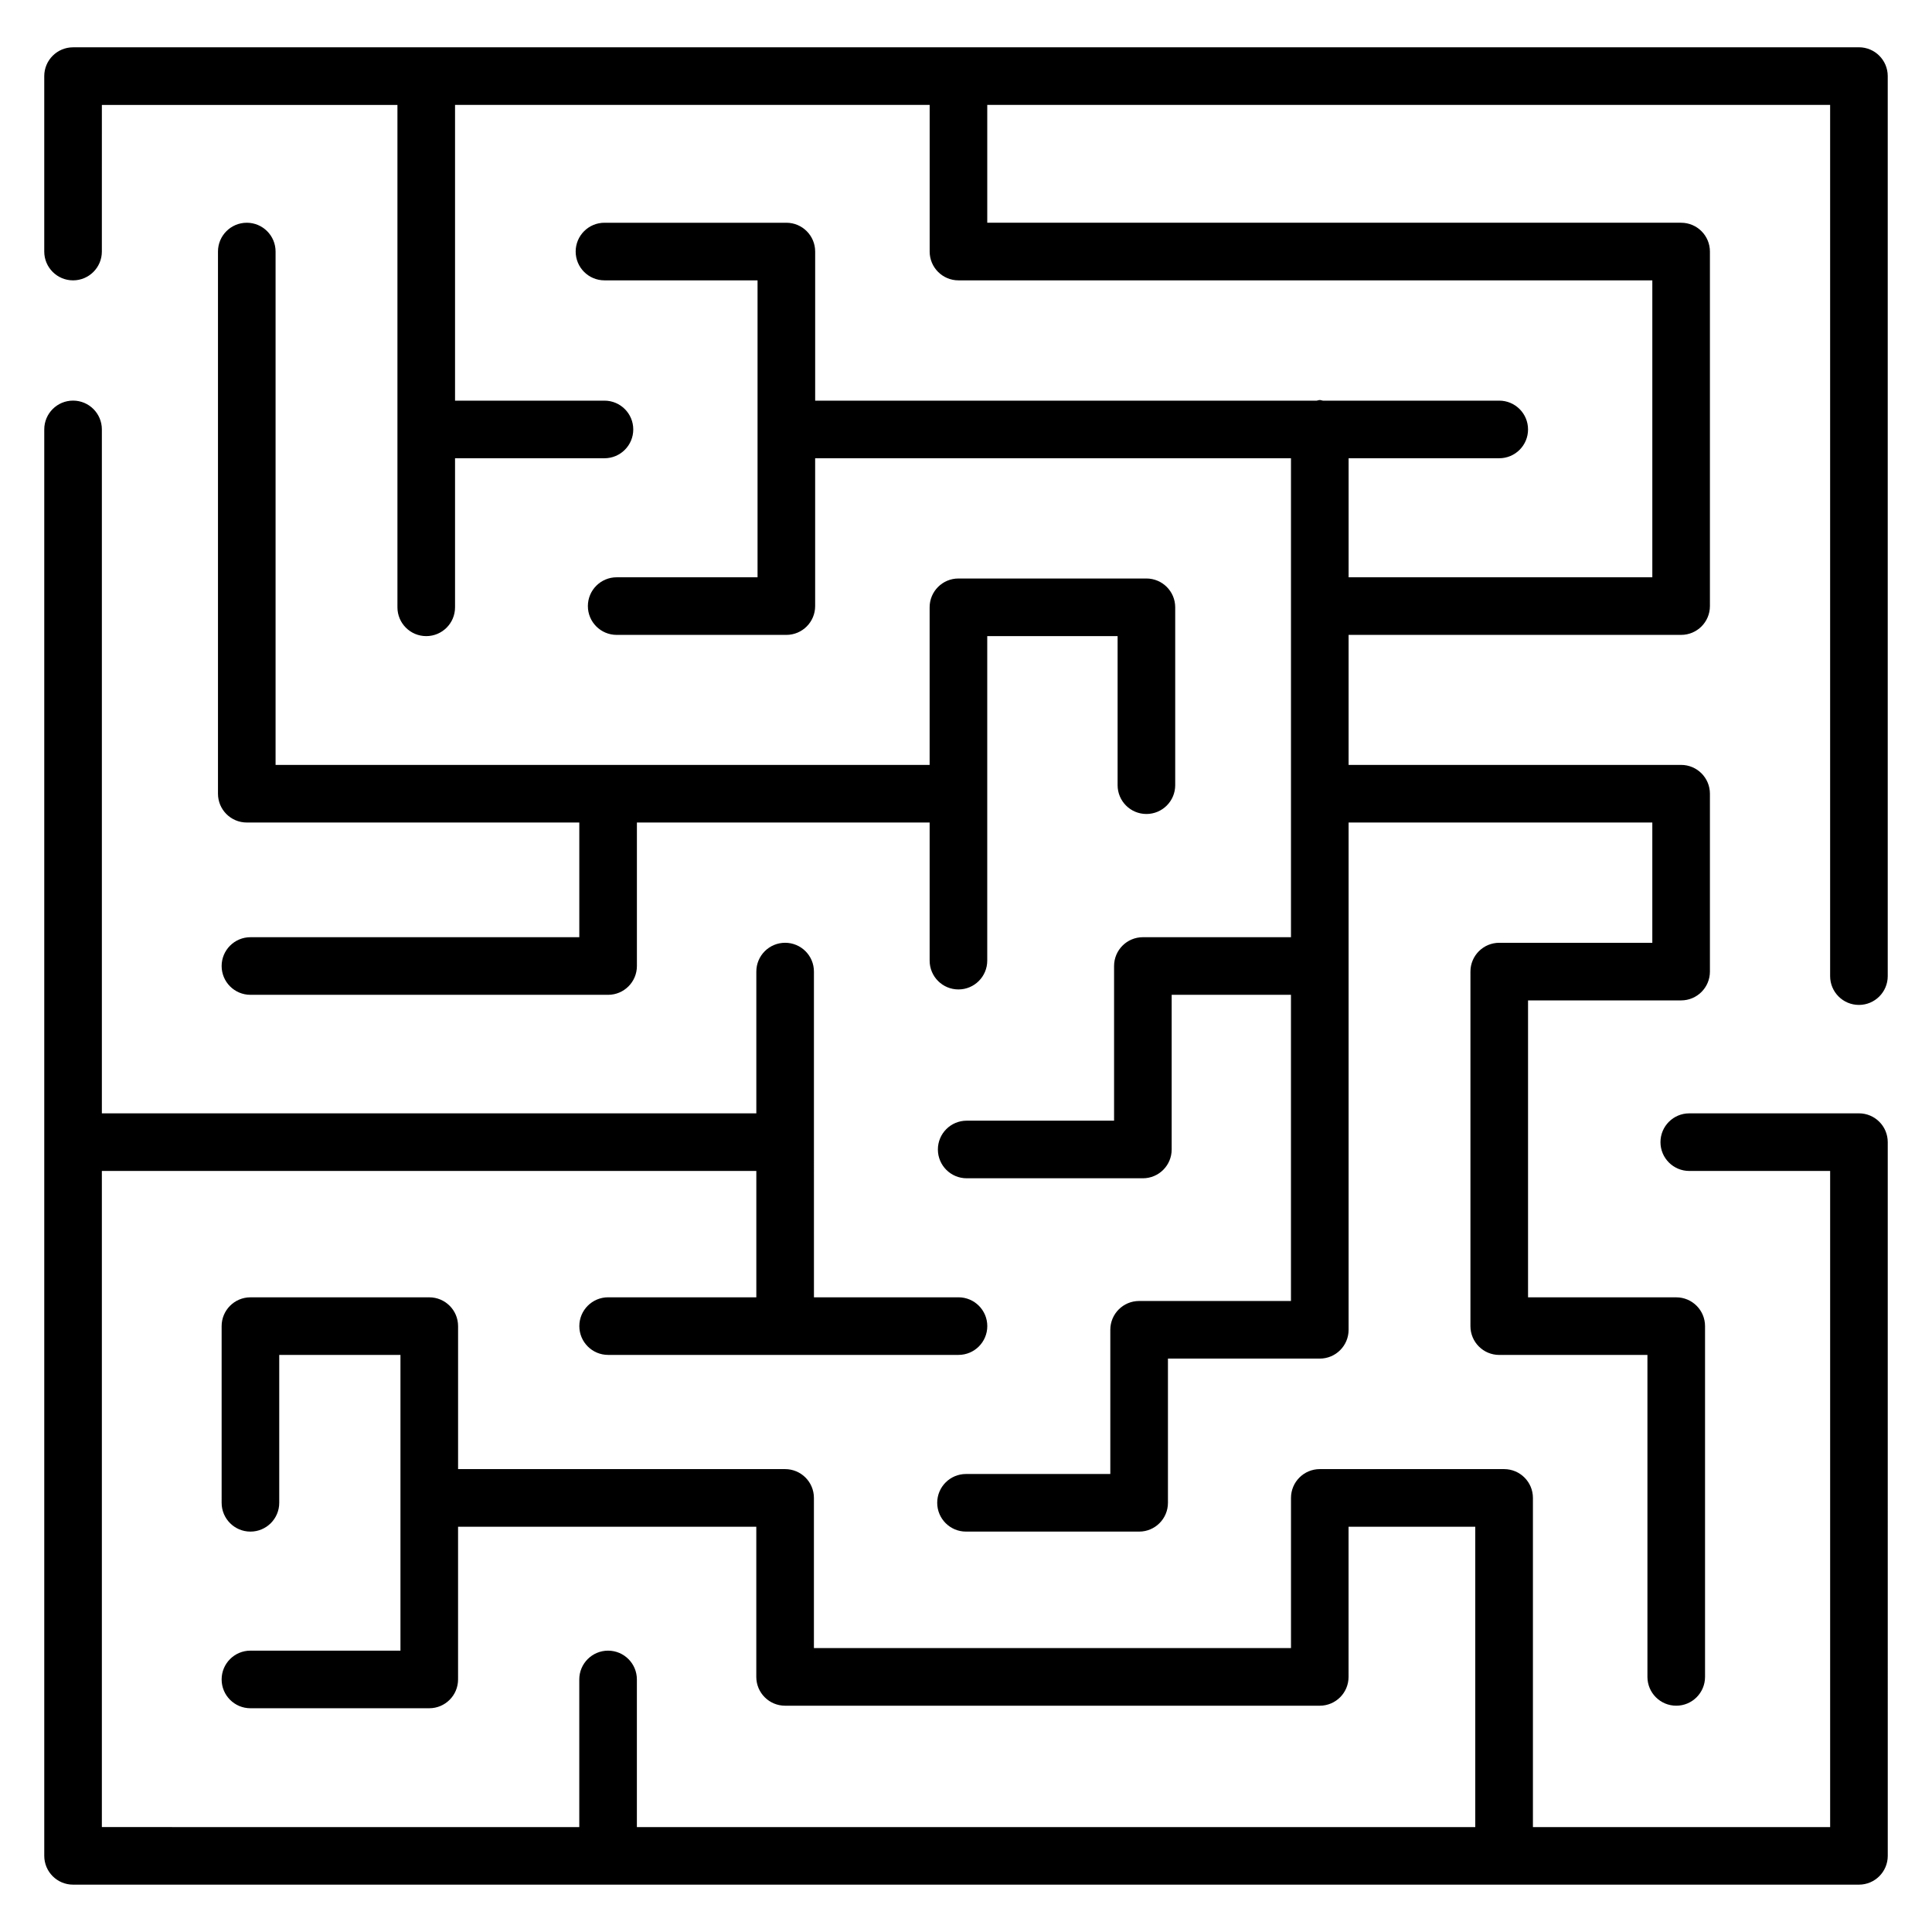
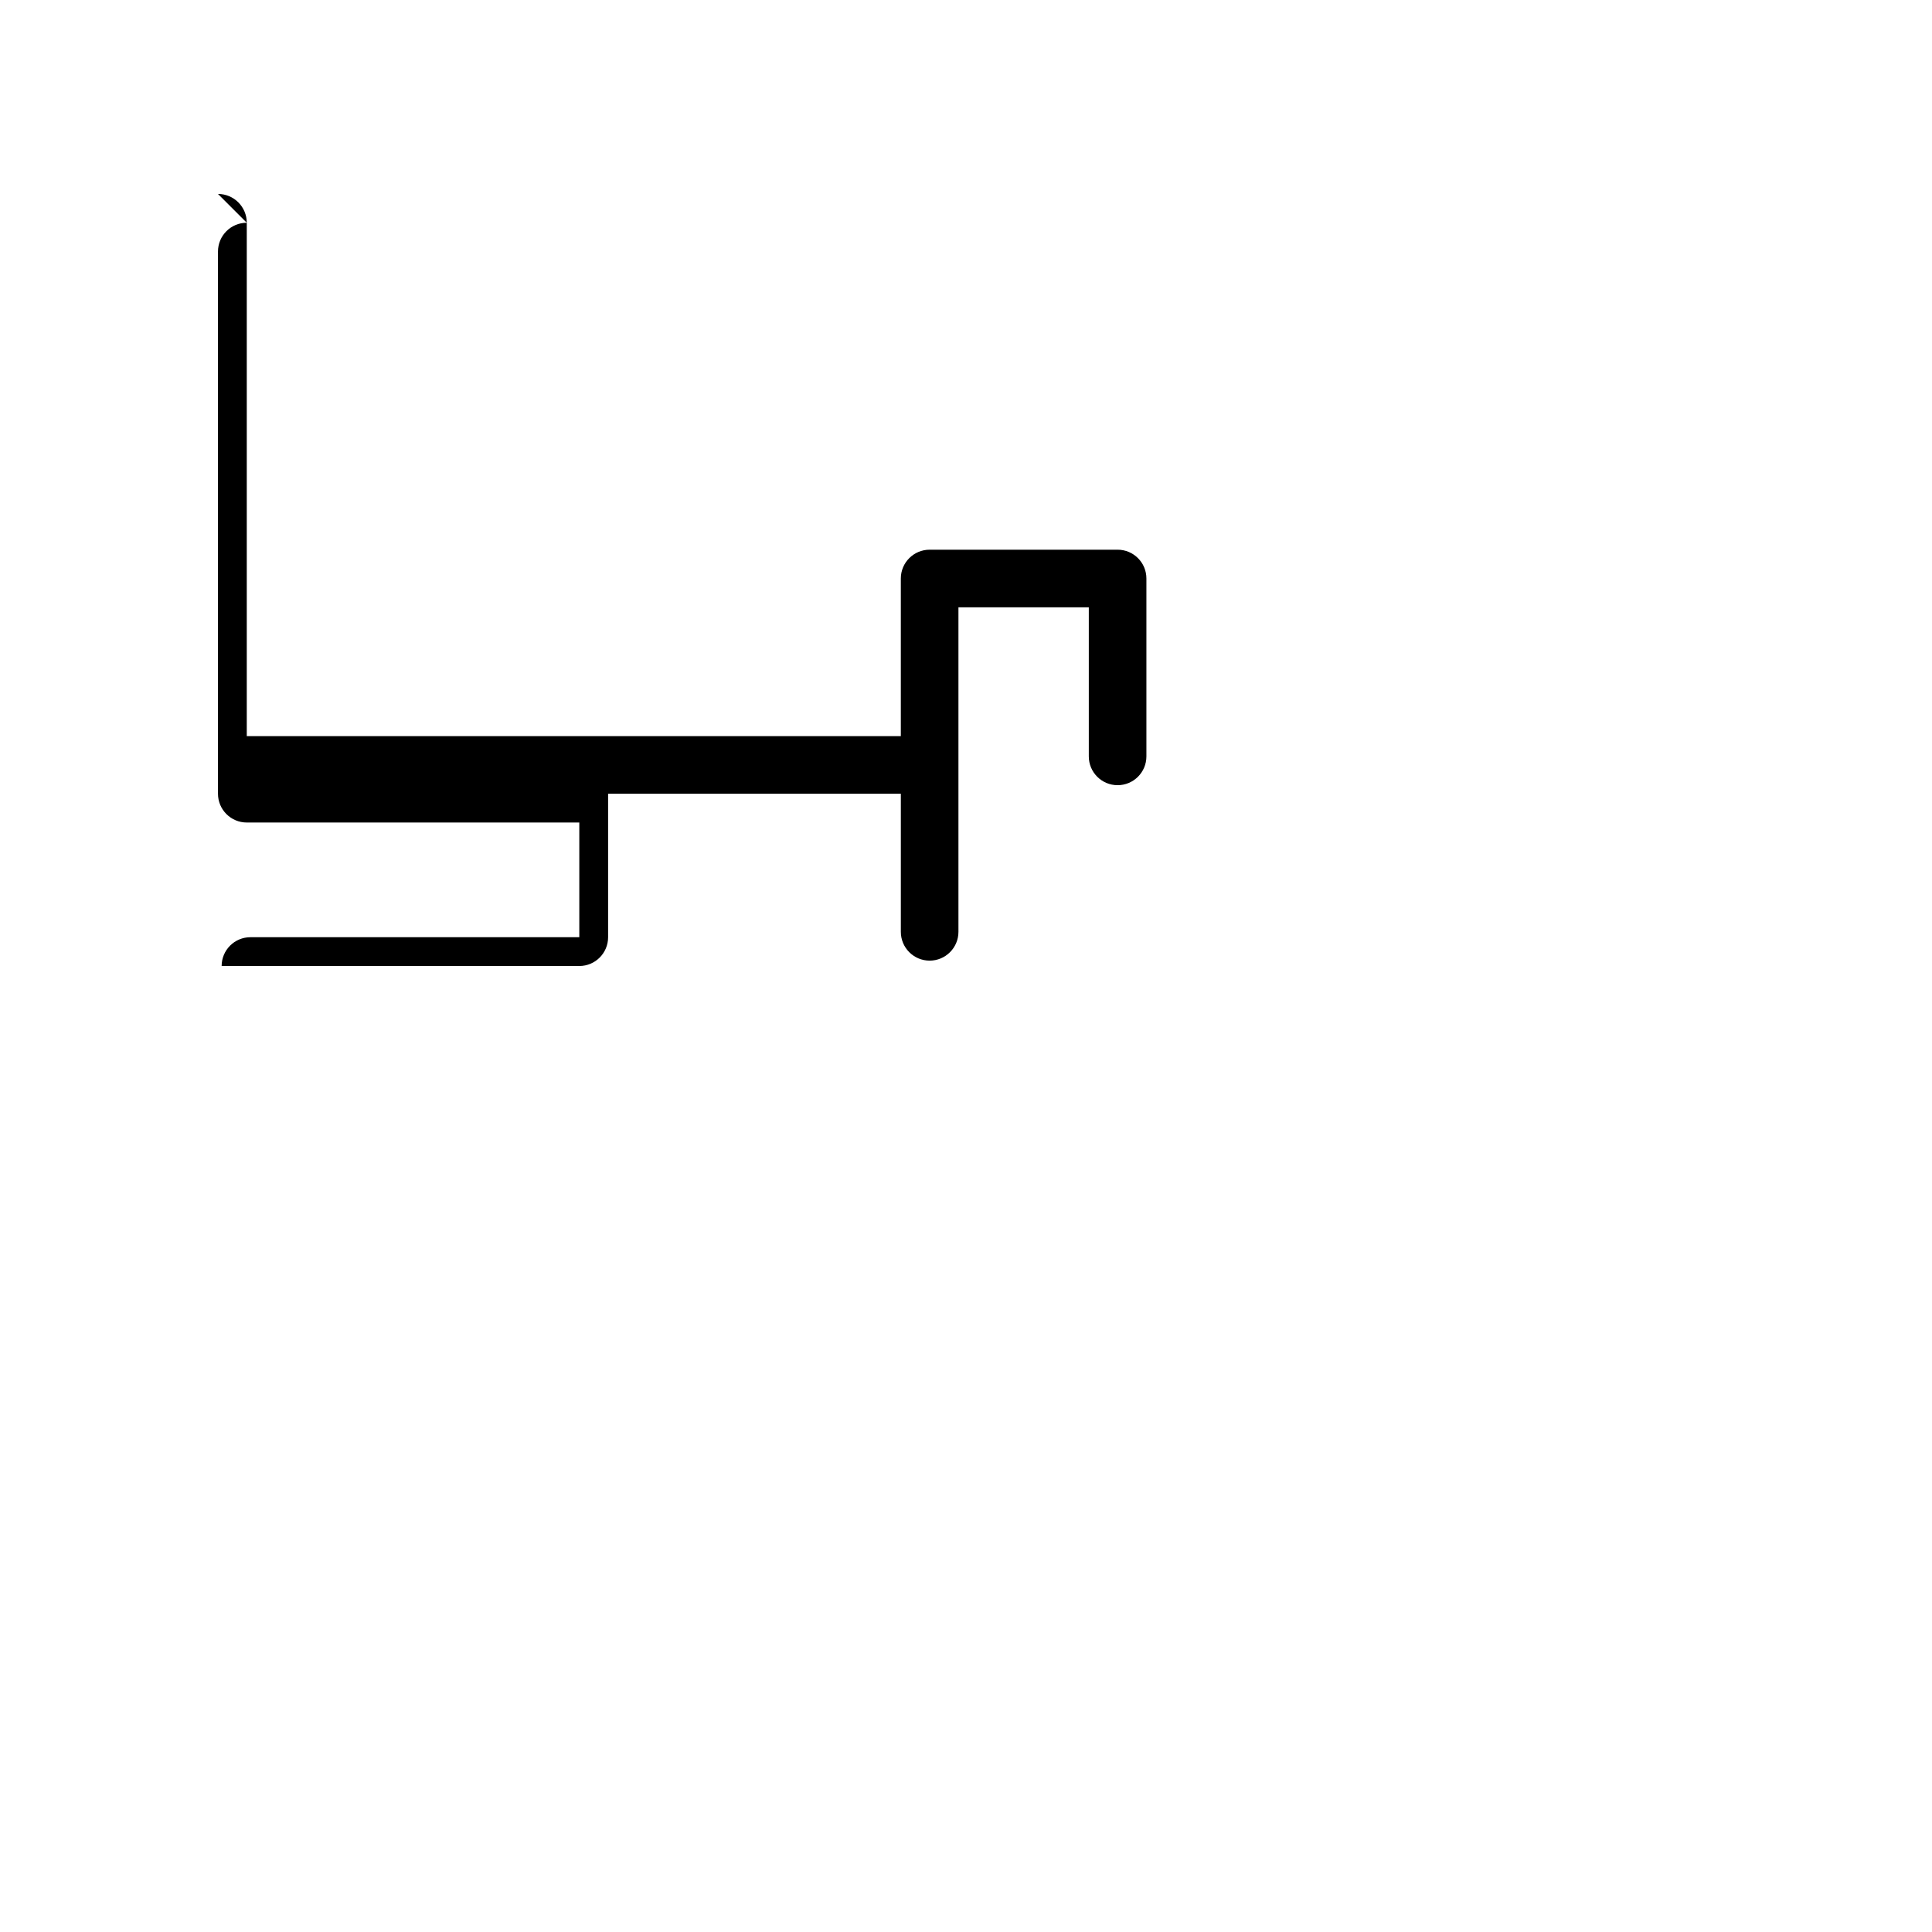
<svg xmlns="http://www.w3.org/2000/svg" fill="#000000" width="800px" height="800px" version="1.1" viewBox="144 144 512 512">
  <g>
-     <path d="m209.4 203.03c-4.215 0-7.633 3.418-7.633 7.633v143.68c0 4.215 3.418 7.633 7.633 7.633h88.121v30.391l-87.152 0.004c-4.215 0-7.633 3.418-7.633 7.633s3.418 7.633 7.633 7.633h94.785c4.215 0 7.633-3.418 7.633-7.633v-38.027h77.578v36.602c0 4.215 3.418 7.633 7.633 7.633s7.633-3.418 7.633-7.633v-86h34.547v39.504c0 4.215 3.418 7.633 7.633 7.633s7.633-3.418 7.633-7.633v-47.141c0-4.215-3.418-7.633-7.633-7.633h-49.816c-4.215 0-7.633 3.418-7.633 7.633v41.766l-173.33 0.004v-136.05c0-4.215-3.414-7.633-7.633-7.633z" />
-     <path d="m636.64 156.54h-473.28c-4.215 0-7.633 3.418-7.633 7.633v46.492c0 4.215 3.418 7.633 7.633 7.633s7.633-3.418 7.633-7.633l0.004-38.859h78.328v133.14c0 4.215 3.418 7.633 7.633 7.633 4.215 0 7.633-3.418 7.633-7.633v-39.504h39.598c4.215 0 7.633-3.418 7.633-7.633 0-4.215-3.418-7.633-7.633-7.633h-39.598v-78.371h125.78v38.859c0 4.215 3.418 7.633 7.633 7.633h183.88v78.691h-80.488v-31.547h39.918c4.215 0 7.633-3.418 7.633-7.633 0-4.215-3.418-7.633-7.633-7.633h-46.742c-0.281-0.031-0.523-0.164-0.812-0.164-0.289 0-0.531 0.133-0.812 0.164h-132.92v-39.512c0-4.215-3.418-7.633-7.633-7.633h-48.203c-4.215 0-7.633 3.418-7.633 7.633s3.418 7.633 7.633 7.633h40.566v78.691h-37.332c-4.215 0-7.633 3.418-7.633 7.633 0 4.215 3.418 7.633 7.633 7.633h44.965c4.215 0 7.633-3.418 7.633-7.633v-39.18h126.1v126.93h-39.25c-4.215 0-7.633 3.418-7.633 7.633v40.988h-39.059c-4.215 0-7.633 3.418-7.633 7.633s3.418 7.633 7.633 7.633h46.691c4.215 0 7.633-3.418 7.633-7.633v-40.988h31.613v81.141h-40.242c-4.215 0-7.633 3.418-7.633 7.633v38.215h-38.242c-4.215 0-7.633 3.418-7.633 7.633s3.418 7.633 7.633 7.633h45.883c4.215 0 7.633-3.418 7.633-7.633v-38.215h40.242c4.215 0 7.633-3.418 7.633-7.633v-134.43h80.488v31.871h-40.566c-4.215 0-7.633 3.418-7.633 7.633v93.957c0 4.215 3.418 7.633 7.633 7.633h39.273v85.324c0 4.215 3.418 7.633 7.633 7.633s7.633-3.418 7.633-7.633v-92.957c0-4.215-3.418-7.633-7.633-7.633h-39.273v-78.691h40.566c4.215 0 7.633-3.418 7.633-7.633v-47.141c0-4.215-3.418-7.633-7.633-7.633h-88.121v-34.457h88.121c4.215 0 7.633-3.418 7.633-7.633v-93.957c0-4.215-3.418-7.633-7.633-7.633h-183.88v-31.227h223.37v230.88c0 4.215 3.418 7.633 7.633 7.633 4.215 0 7.633-3.418 7.633-7.633v-238.52c0-4.215-3.418-7.633-7.633-7.633z" />
-     <path d="m636.64 439.05h-44.965c-4.215 0-7.633 3.418-7.633 7.633s3.418 7.633 7.633 7.633h37.332v173.88h-78.766v-87.234c0-4.215-3.418-7.633-7.633-7.633h-48.848c-4.215 0-7.633 3.418-7.633 7.633v39.801h-126.43v-39.801c0-4.215-3.418-7.633-7.633-7.633h-86.668v-37.891c0-4.215-3.418-7.633-7.633-7.633h-47.395c-4.215 0-7.633 3.418-7.633 7.633v46.82c0 4.215 3.418 7.633 7.633 7.633s7.633-3.418 7.633-7.633v-39.184h32.125v78.367l-39.758-0.004c-4.215 0-7.633 3.418-7.633 7.633 0 4.215 3.418 7.633 7.633 7.633h47.391c4.215 0 7.633-3.418 7.633-7.633v-40.473h79.035v39.801c0 4.215 3.418 7.633 7.633 7.633h141.69c4.215 0 7.633-3.418 7.633-7.633v-39.801h33.578v79.602h-222.18v-39.125c0-4.215-3.418-7.633-7.633-7.633s-7.633 3.418-7.633 7.633v39.125l-126.52-0.004v-173.88h173.44v33.484h-39.273c-4.215 0-7.633 3.418-7.633 7.633s3.418 7.633 7.633 7.633h92.848c4.215 0 7.633-3.418 7.633-7.633s-3.418-7.633-7.633-7.633h-38.305l-0.004-41.117v-45.203c0-4.215-3.418-7.633-7.633-7.633s-7.633 3.418-7.633 7.633v37.57h-173.44v-181.25c0-4.215-3.418-7.633-7.633-7.633-4.215 0-7.633 3.418-7.633 7.633v378.02c0 4.215 3.418 7.633 7.633 7.633h473.28c4.215 0 7.633-3.418 7.633-7.633l-0.004-189.14c0-4.215-3.418-7.633-7.633-7.633z" />
+     <path d="m209.4 203.03c-4.215 0-7.633 3.418-7.633 7.633v143.68c0 4.215 3.418 7.633 7.633 7.633h88.121v30.391l-87.152 0.004c-4.215 0-7.633 3.418-7.633 7.633h94.785c4.215 0 7.633-3.418 7.633-7.633v-38.027h77.578v36.602c0 4.215 3.418 7.633 7.633 7.633s7.633-3.418 7.633-7.633v-86h34.547v39.504c0 4.215 3.418 7.633 7.633 7.633s7.633-3.418 7.633-7.633v-47.141c0-4.215-3.418-7.633-7.633-7.633h-49.816c-4.215 0-7.633 3.418-7.633 7.633v41.766l-173.33 0.004v-136.05c0-4.215-3.414-7.633-7.633-7.633z" />
  </g>
</svg>